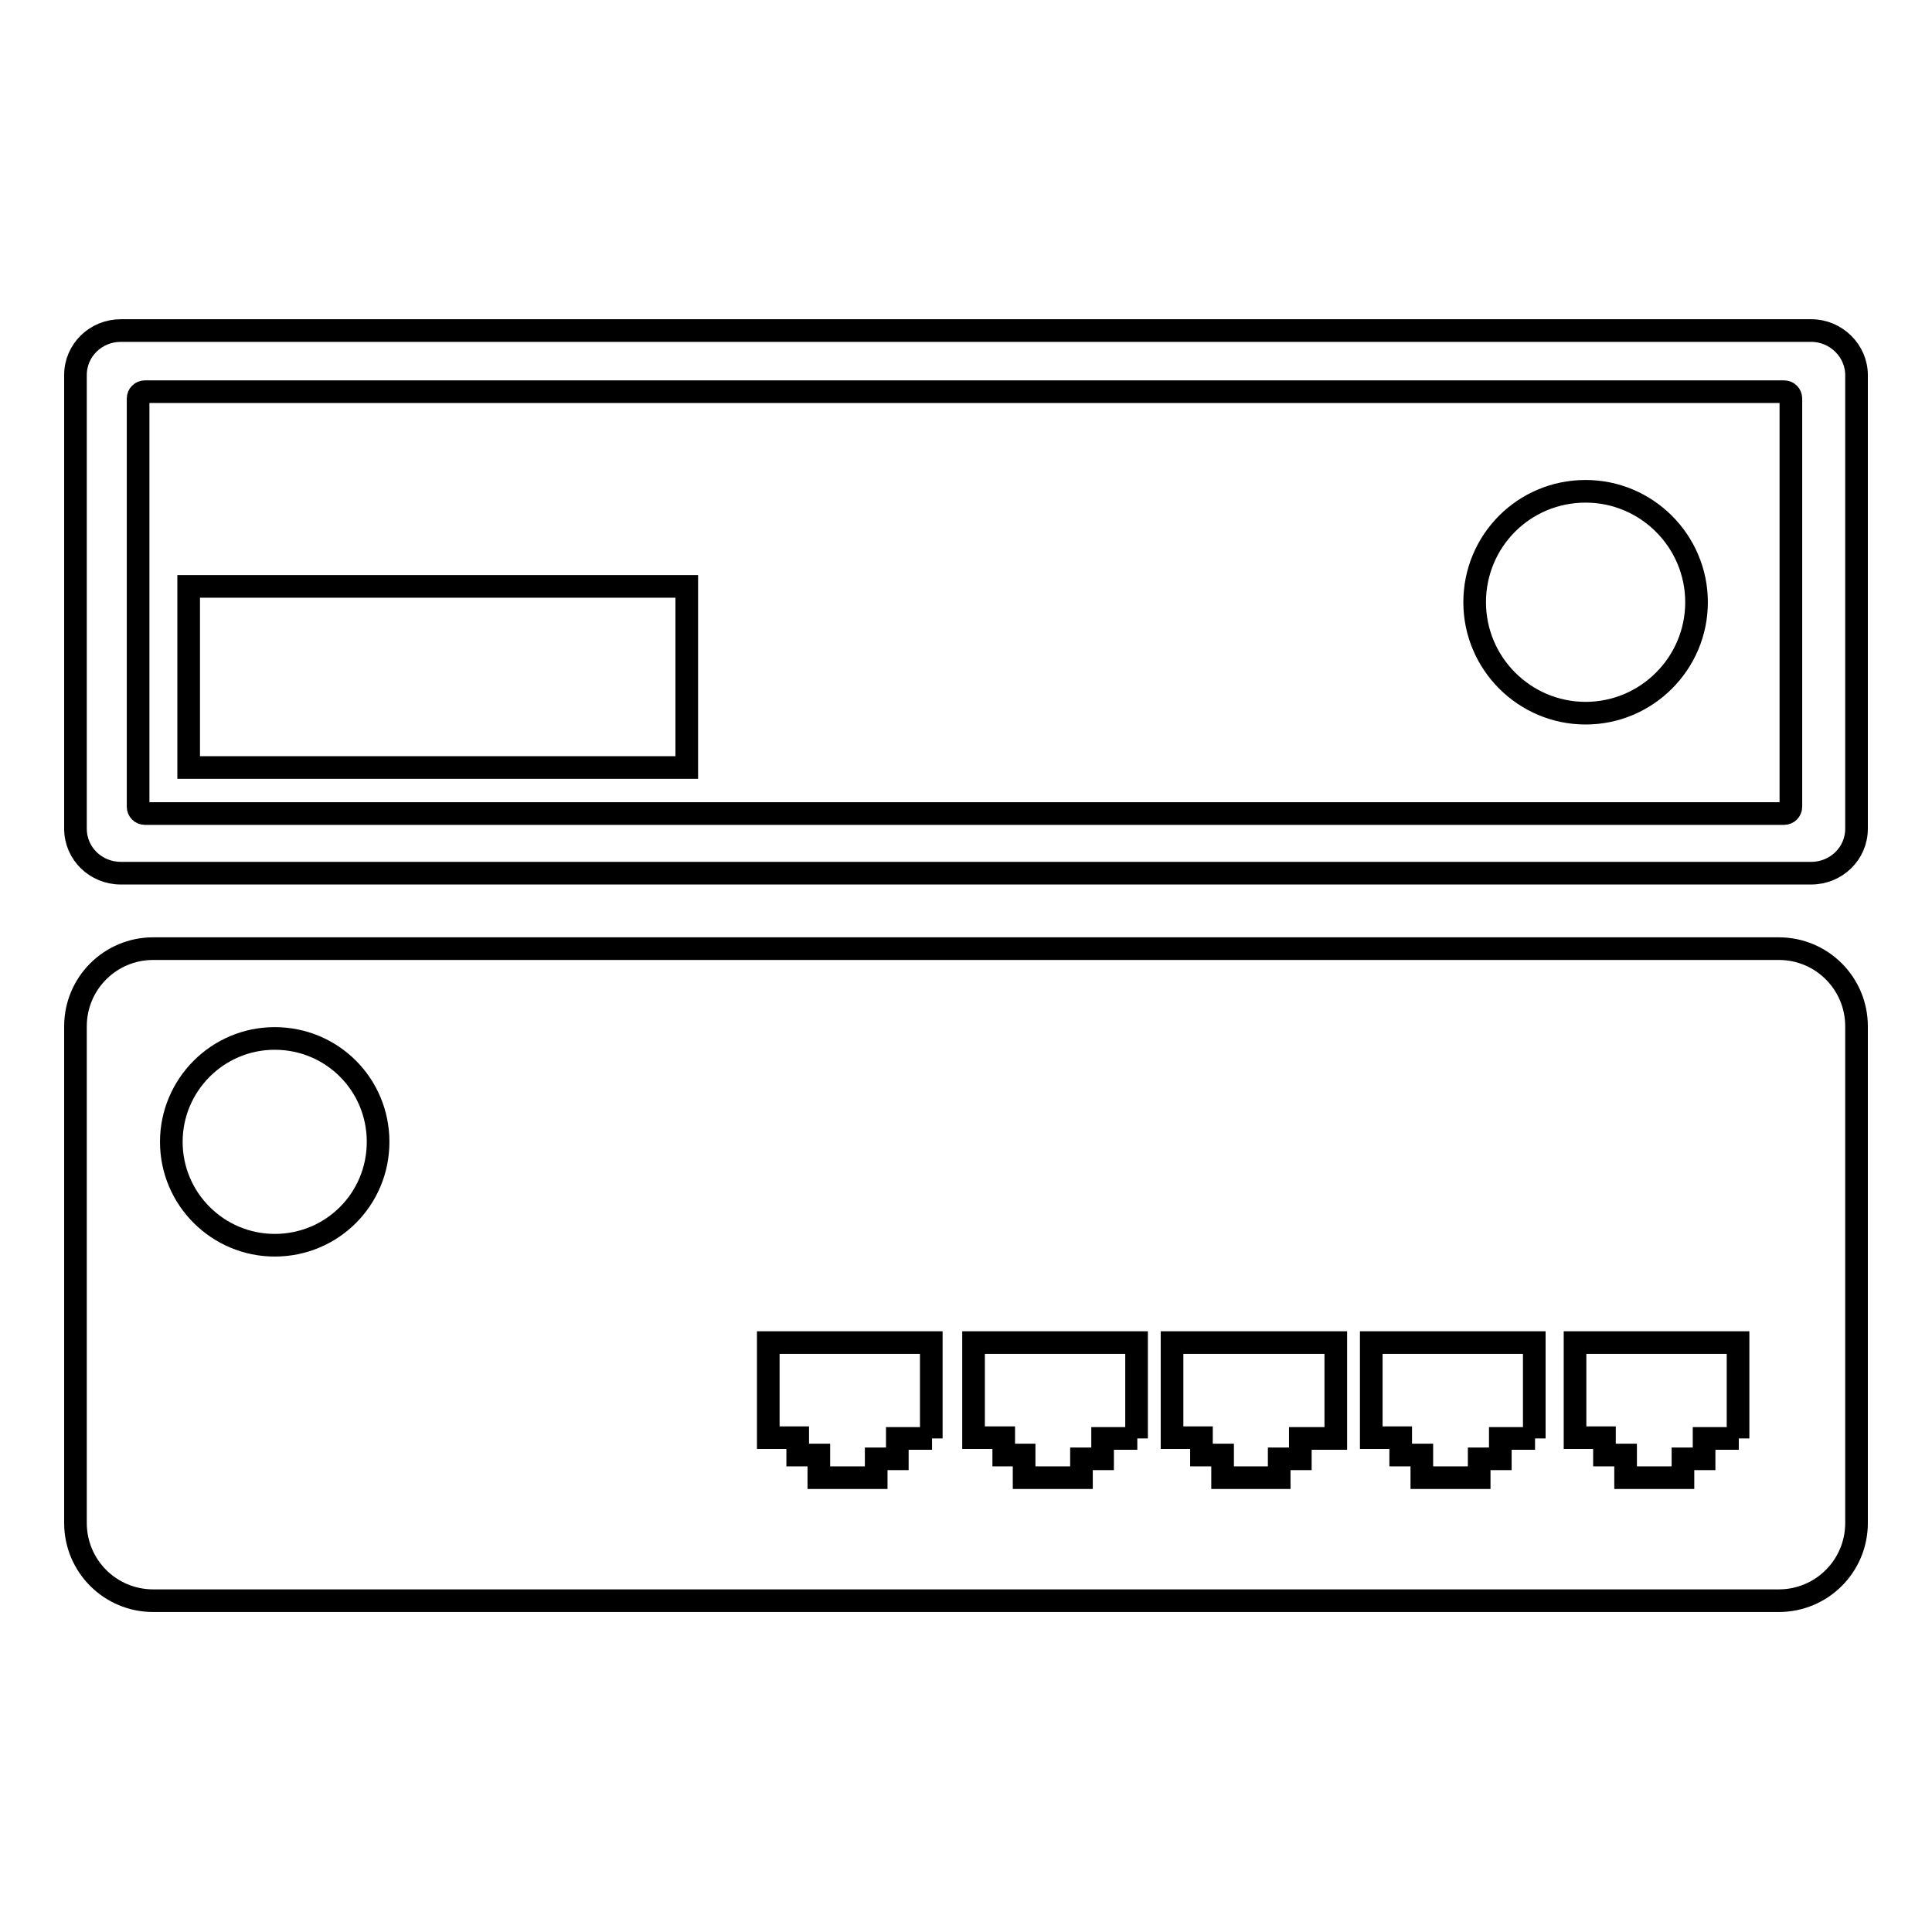
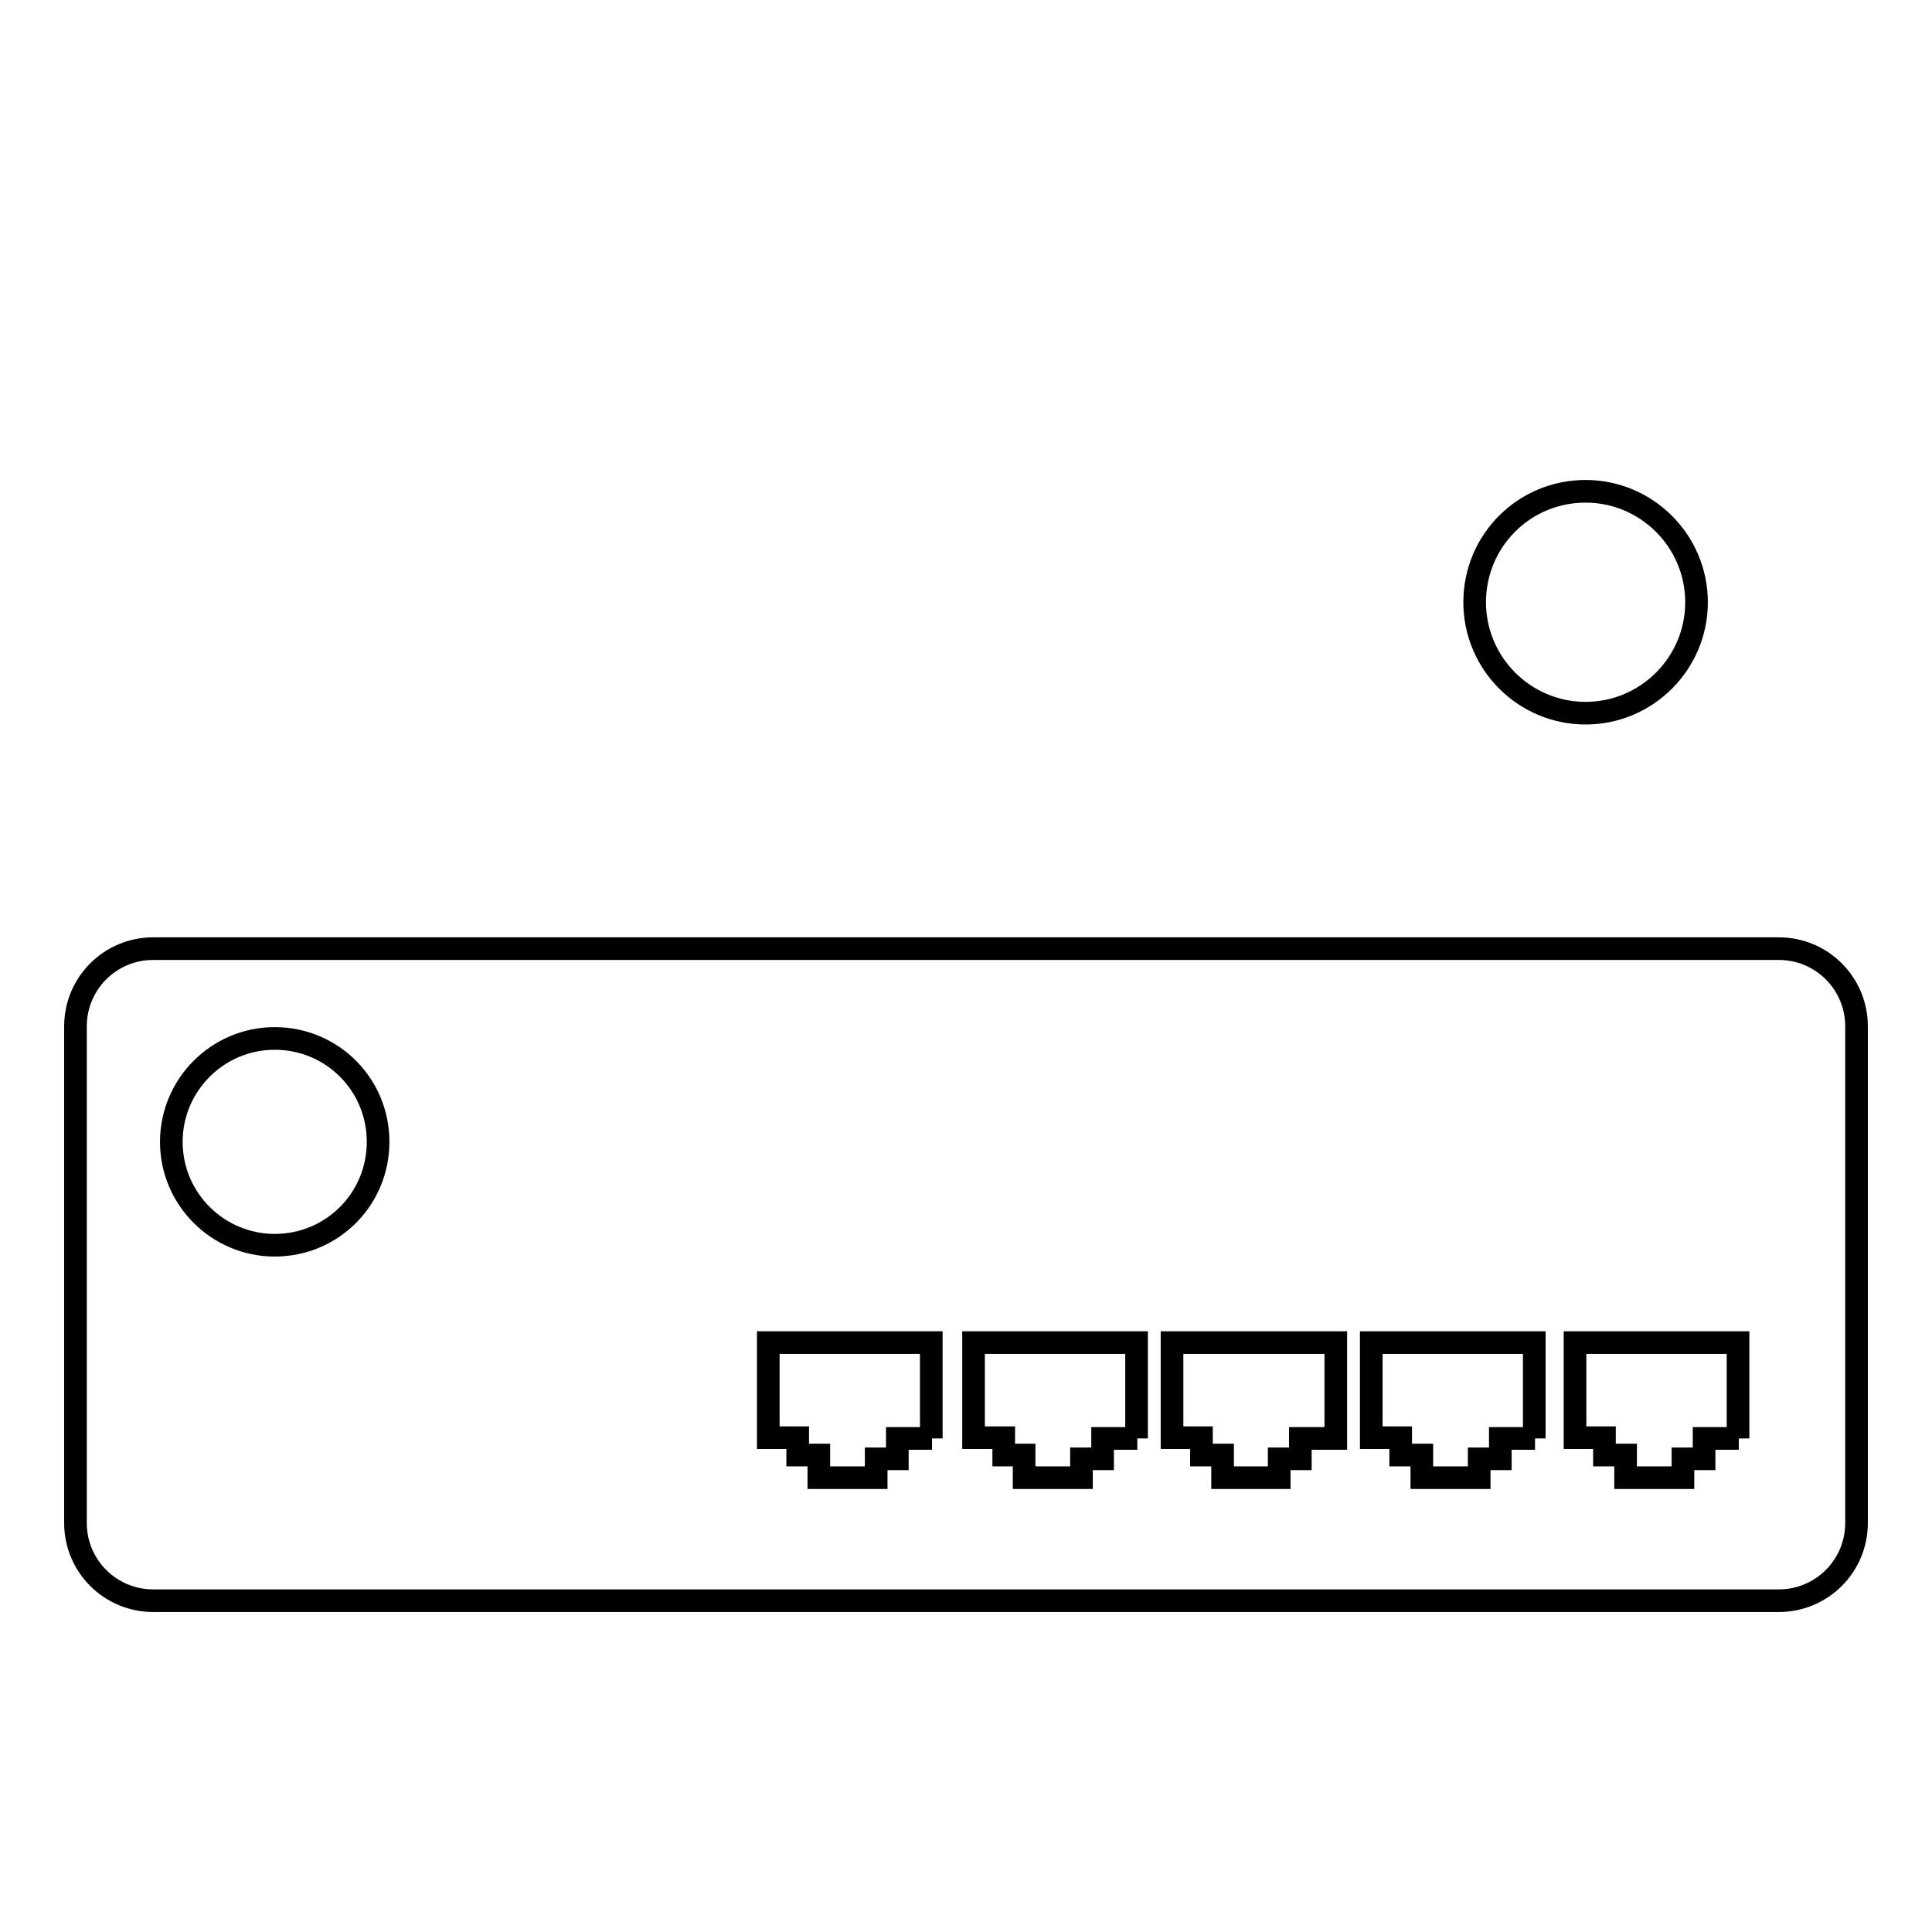
<svg xmlns="http://www.w3.org/2000/svg" version="1.1" x="0px" y="0px" viewBox="0 0 256 256" enable-background="new 0 0 256 256" xml:space="preserve">
  <g>
    <g>
-       <path stroke-width="3" fill-opacity="0" stroke="#000000" d="M25,77.7h66v24H25V77.7z" />
      <path stroke-width="3" fill-opacity="0" stroke="#000000" d="M195.4,79.8c0,8.1,6.6,14.7,14.7,14.7c8.1,0,14.7-6.6,14.7-14.7c0-8.1-6.6-14.7-14.7-14.7C201.9,65.1,195.4,71.7,195.4,79.8z" />
-       <path stroke-width="3" fill-opacity="0" stroke="#000000" d="M235.7,125.7H20.3c-5.7,0-10.3,4.6-10.3,10.3v65.8c0,5.7,4.6,10.3,10.3,10.3h215.4c5.7,0,10.3-4.6,10.3-10.3V136C246,130.3,241.4,125.7,235.7,125.7z M36.4,165c-7.5,0-13.7-6.1-13.7-13.7c0-7.5,6.1-13.7,13.7-13.7c7.6,0,13.7,6.1,13.7,13.7C50.1,158.9,44,165,36.4,165z M123.5,190.6h-4.6v2.7h-2.8v2.5h-7.6v-3h-2.8v-2.3h-3.9v-12.6h21.6V190.6z M150.7,190.6h-4.6v2.7h-2.8v2.5h-7.6v-3H133v-2.3h-4v-12.6h21.6V190.6L150.7,190.6z M176.9,190.6h-4.6v2.7h-2.8v2.5H162v-3h-2.8v-2.3h-3.9v-12.6h21.7V190.6L176.9,190.6z M203.4,190.6h-4.6v2.7H196v2.5h-7.6v-3h-2.8v-2.3h-3.9v-12.6h21.6V190.6L203.4,190.6z M230.4,190.6h-4.6v2.7h-2.8v2.5h-7.6v-3h-2.8v-2.3h-3.9v-12.6h21.6V190.6L230.4,190.6z" />
-       <path stroke-width="3" fill-opacity="0" stroke="#000000" d="M240,43.8H16c-3.3,0-6,2.6-6,5.9v60.1c0,3.3,2.7,5.9,6,5.9h224c3.3,0,6-2.6,6-5.9V49.7C246,46.5,243.3,43.8,240,43.8z M237.3,106.9c0,0.5-0.4,0.9-0.9,0.9H19.2c-0.5,0-0.9-0.4-0.9-0.9V52.8c0-0.5,0.4-0.9,0.9-0.9h217.2c0.5,0,0.9,0.4,0.9,0.9L237.3,106.9L237.3,106.9z" />
+       <path stroke-width="3" fill-opacity="0" stroke="#000000" d="M235.7,125.7H20.3c-5.7,0-10.3,4.6-10.3,10.3v65.8c0,5.7,4.6,10.3,10.3,10.3h215.4c5.7,0,10.3-4.6,10.3-10.3V136C246,130.3,241.4,125.7,235.7,125.7z M36.4,165c-7.5,0-13.7-6.1-13.7-13.7c0-7.5,6.1-13.7,13.7-13.7c7.6,0,13.7,6.1,13.7,13.7C50.1,158.9,44,165,36.4,165z M123.5,190.6h-4.6v2.7h-2.8v2.5h-7.6v-3h-2.8v-2.3h-3.9v-12.6h21.6V190.6z M150.7,190.6h-4.6v2.7h-2.8v2.5h-7.6v-3H133v-2.3h-4v-12.6h21.6V190.6L150.7,190.6z M176.9,190.6h-4.6v2.7h-2.8v2.5H162v-3h-2.8v-2.3h-3.9v-12.6h21.7V190.6L176.9,190.6z M203.4,190.6h-4.6v2.7H196v2.5h-7.6v-3h-2.8v-2.3h-3.9v-12.6h21.6V190.6L203.4,190.6M230.4,190.6h-4.6v2.7h-2.8v2.5h-7.6v-3h-2.8v-2.3h-3.9v-12.6h21.6V190.6L230.4,190.6z" />
    </g>
  </g>
</svg>